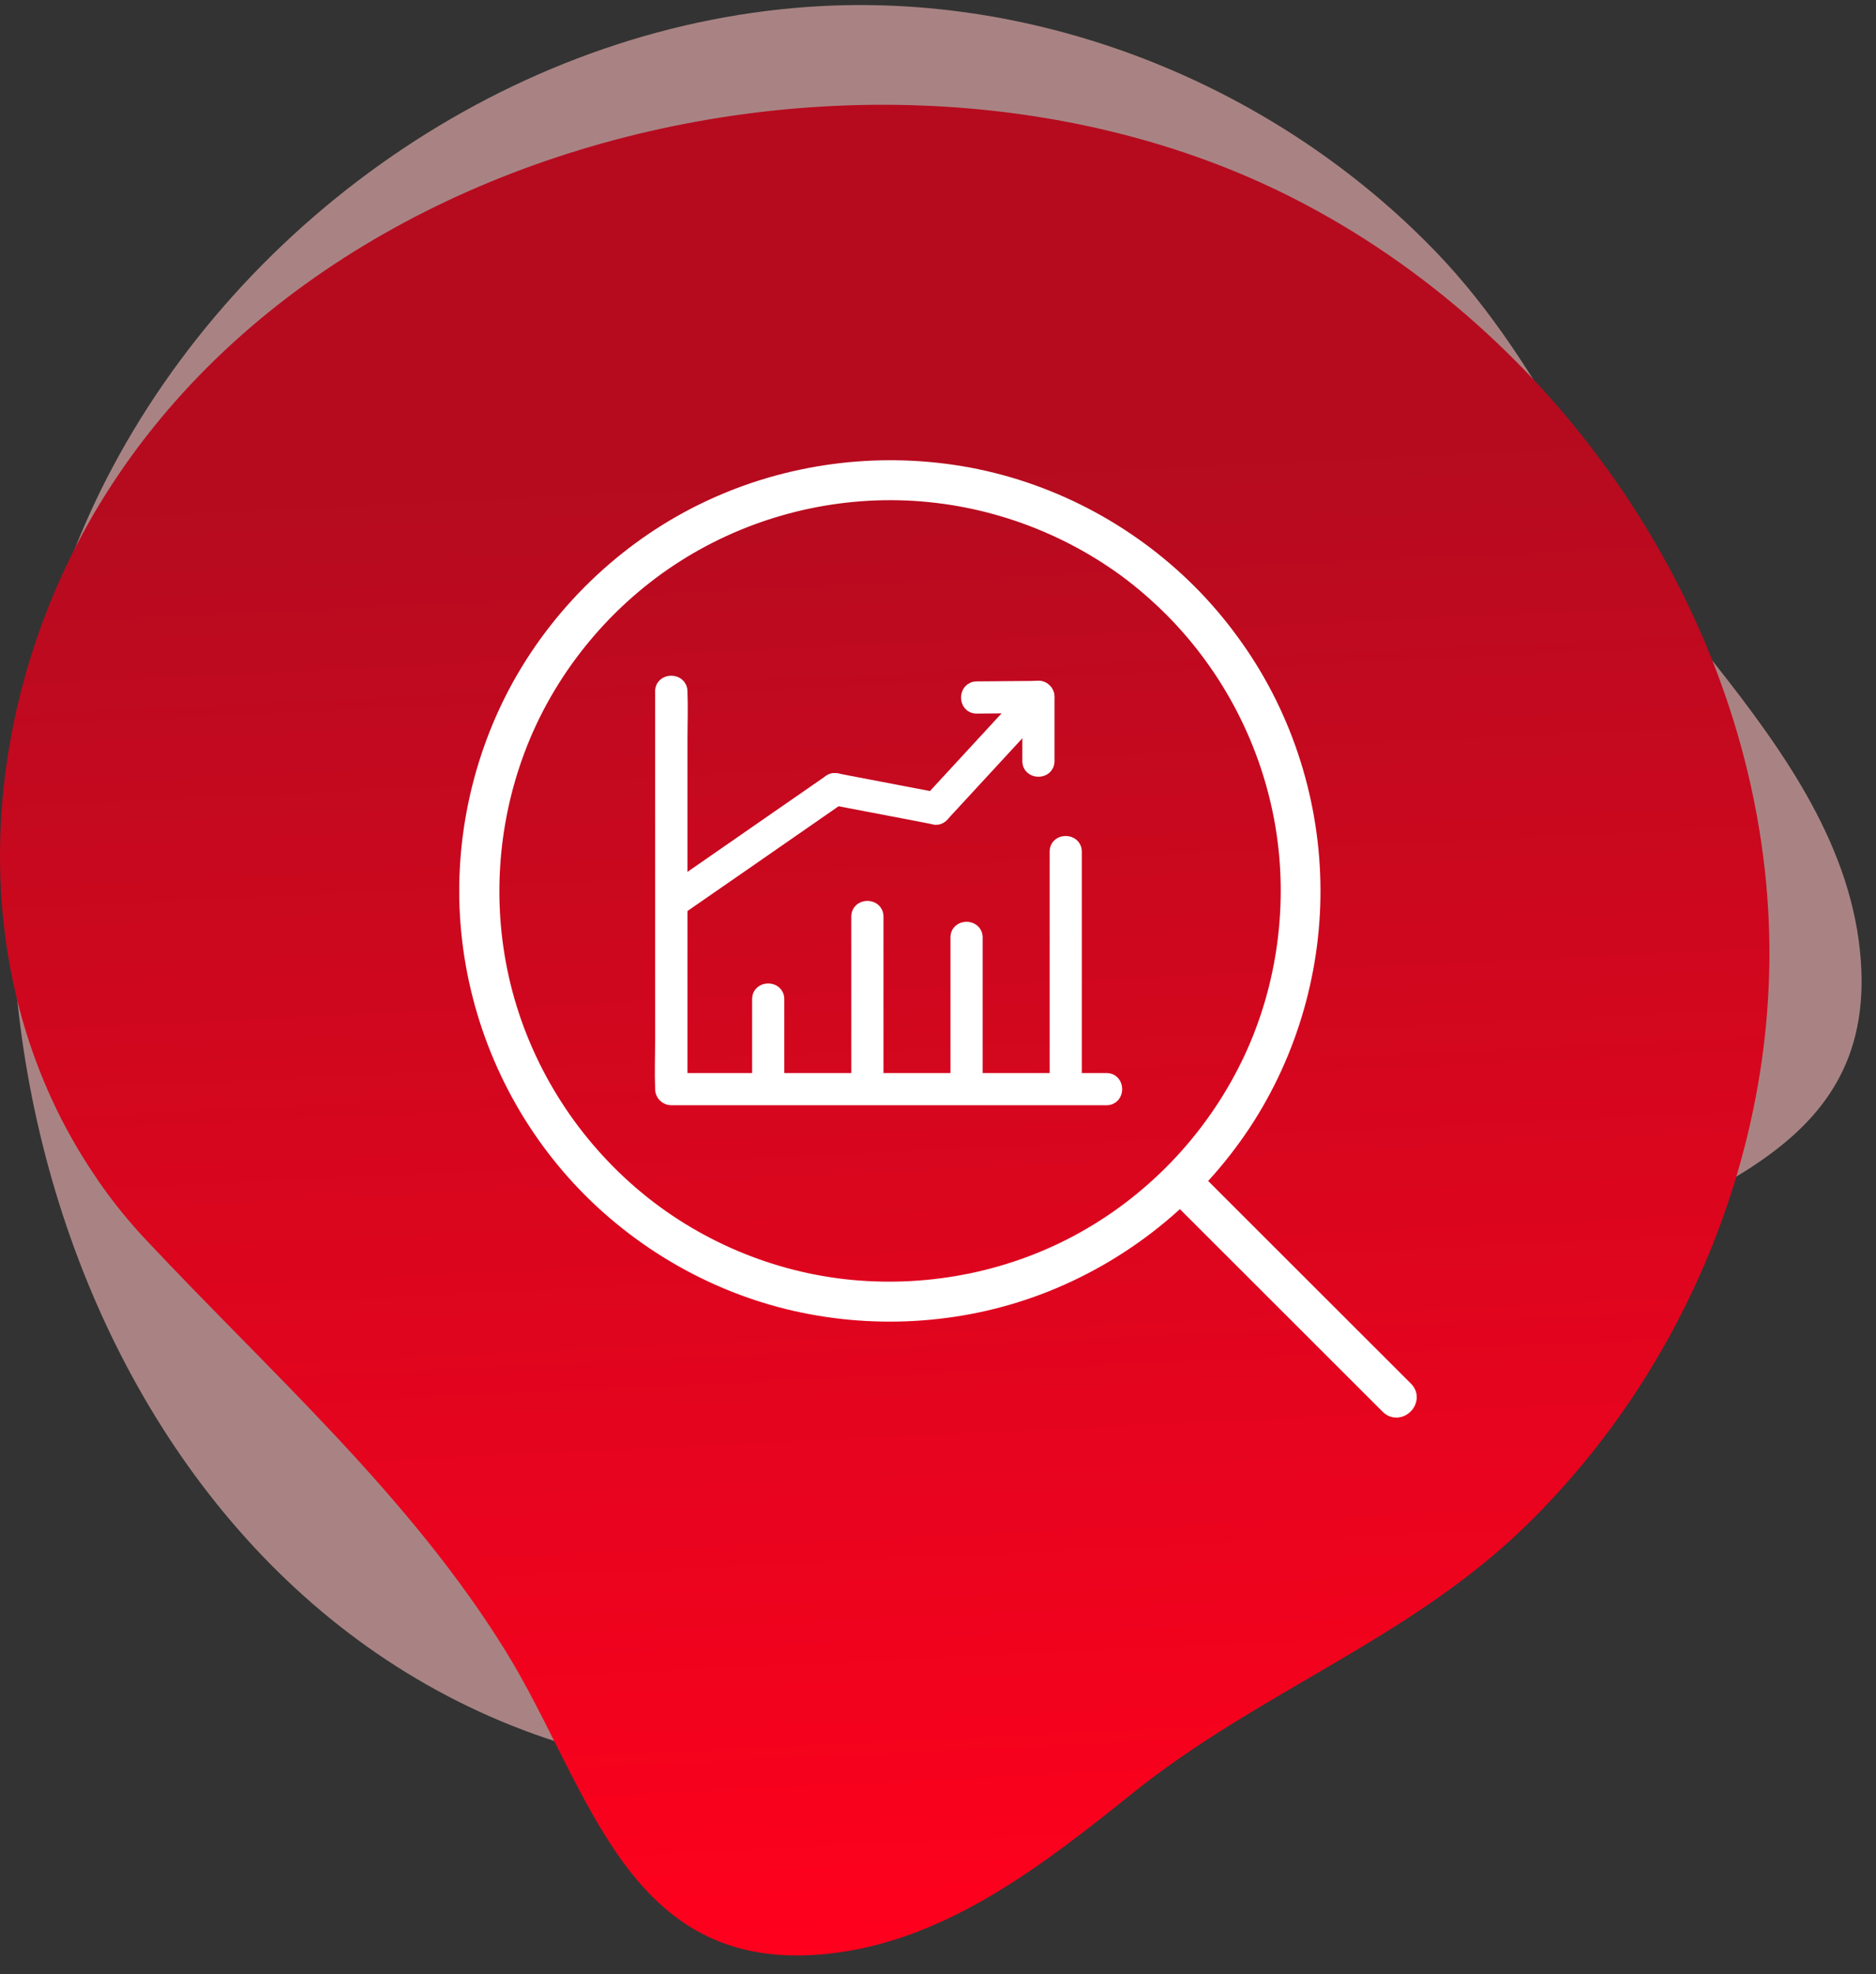
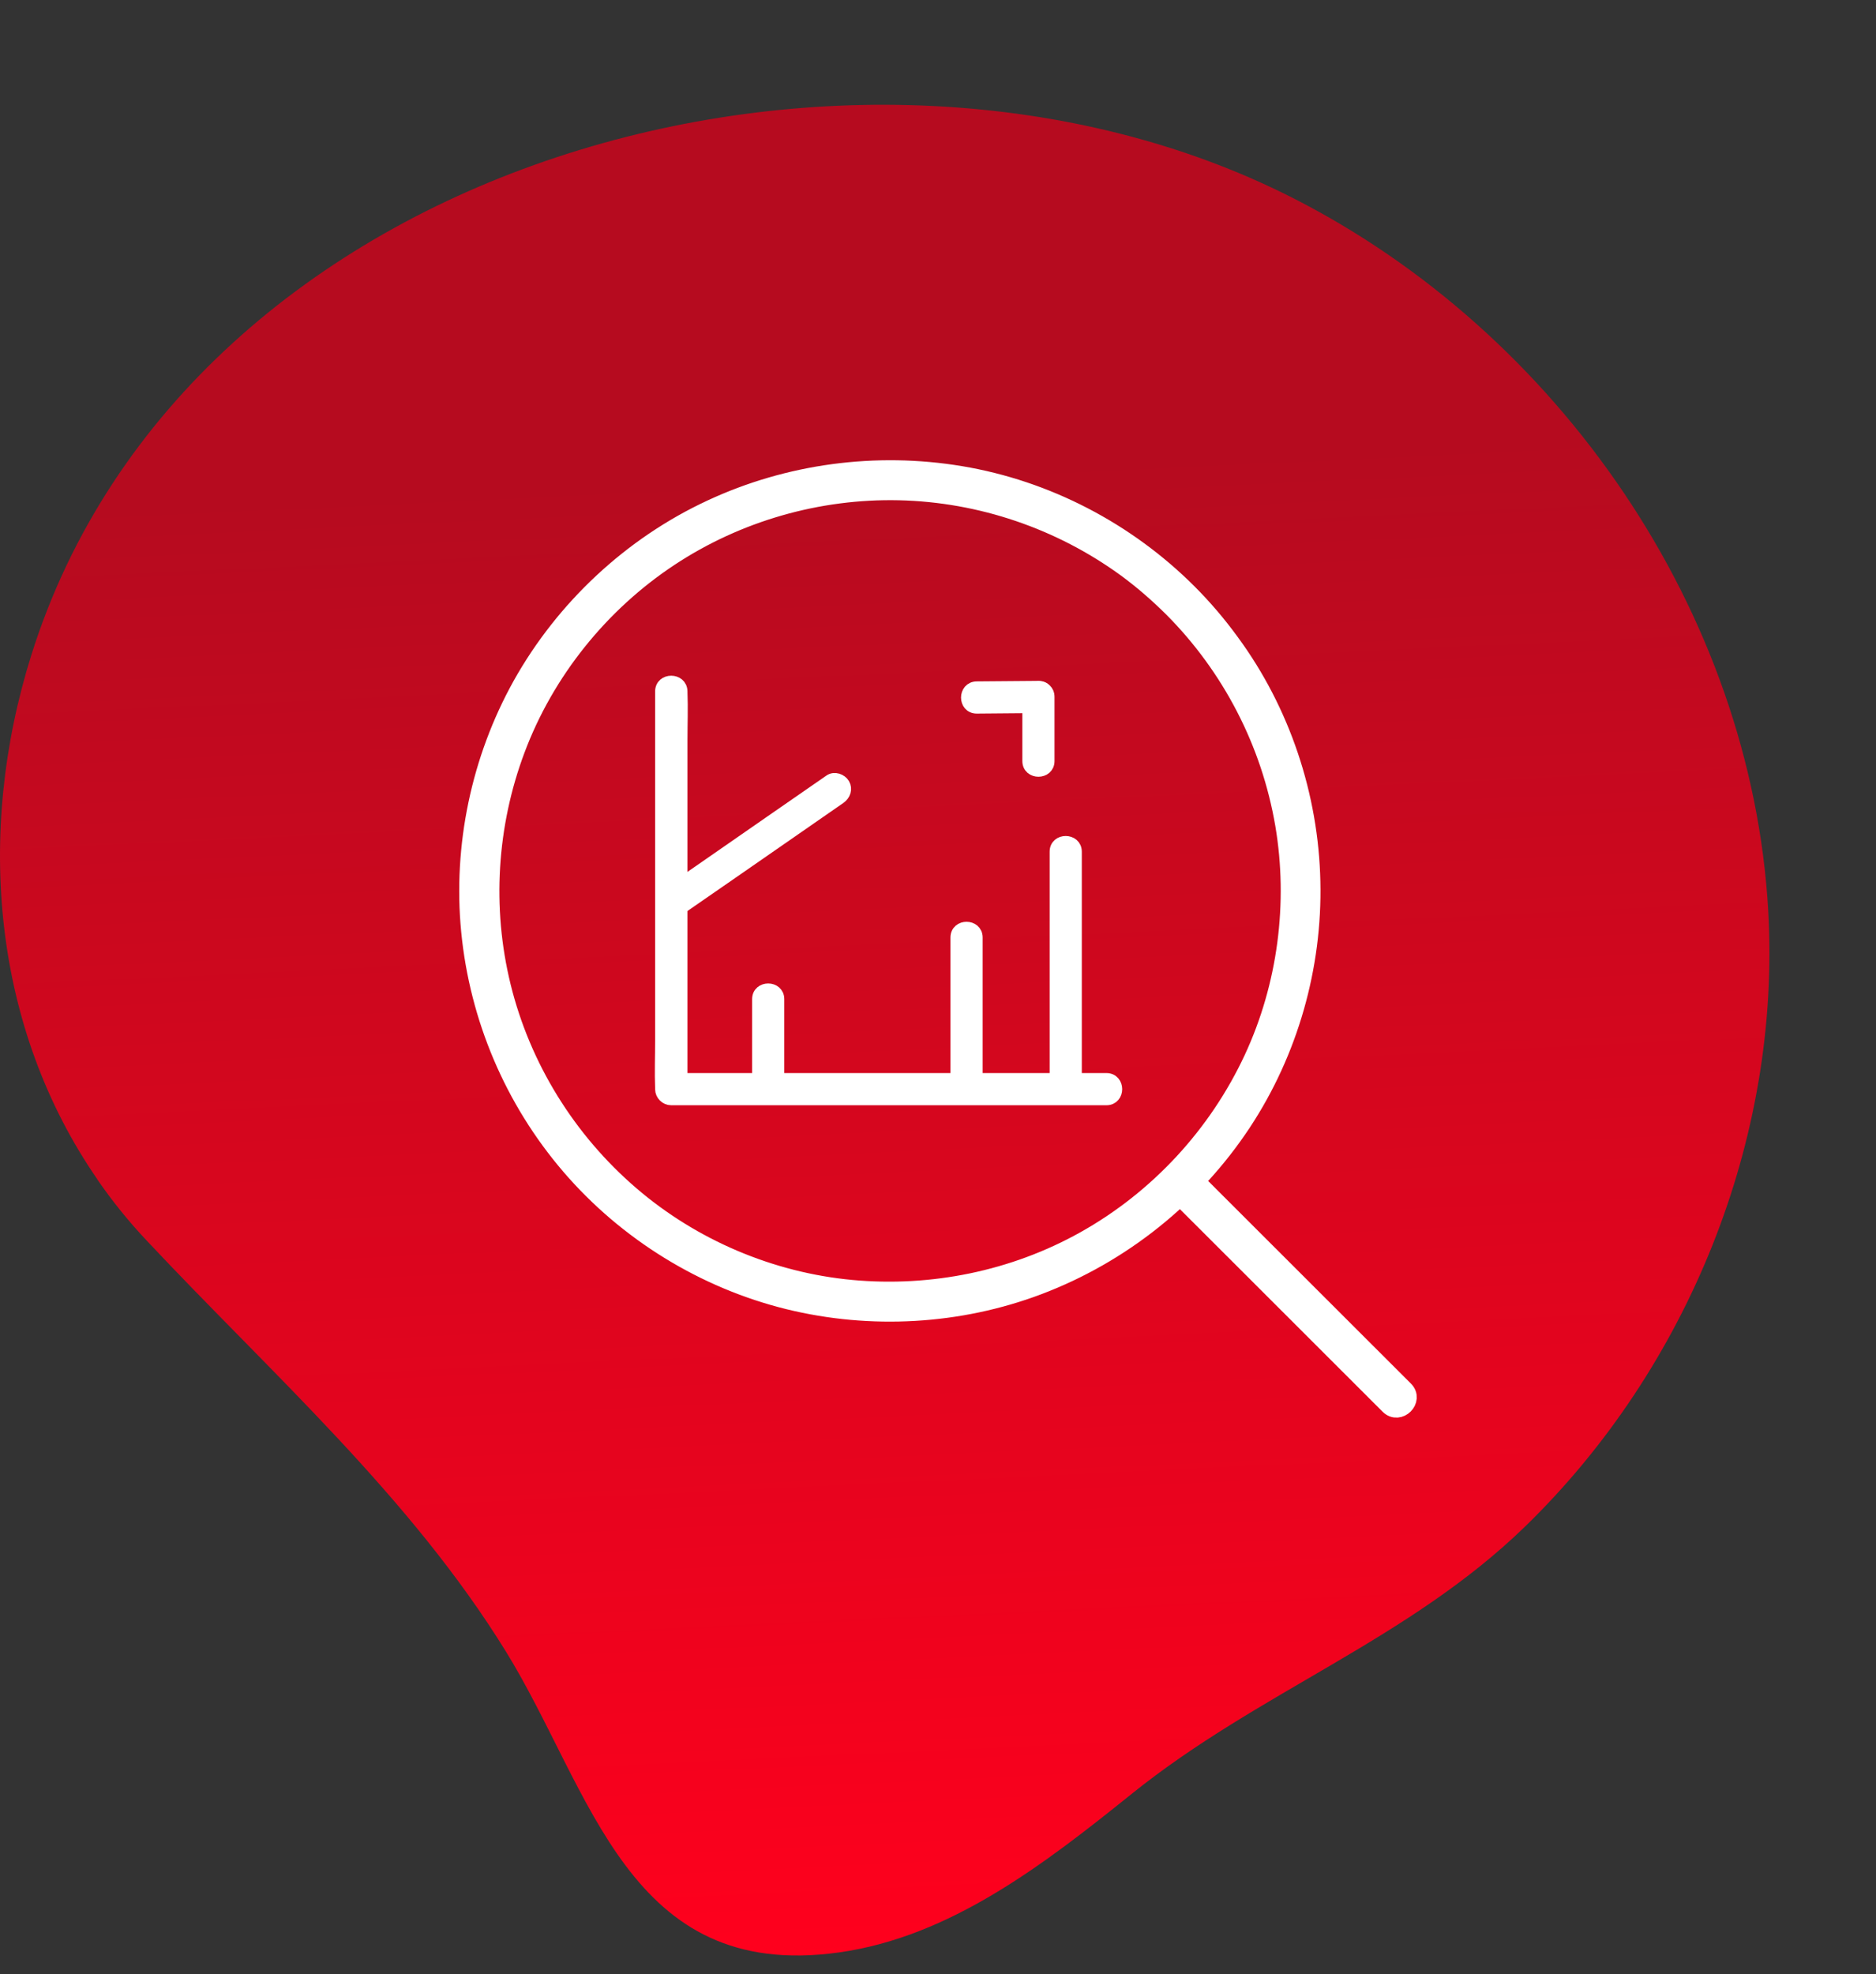
<svg xmlns="http://www.w3.org/2000/svg" width="96" height="101" viewBox="0 0 96 101" fill="none">
  <rect x="0" y="0" width="96" height="101" fill="#333333" stroke="none" />
  <g id="Group 125452">
-     <path id="Vector" d="M55.376 85.887C56.483 85.133 57.544 84.29 58.551 83.346C65.338 77.038 71.673 69.95 79.652 65.084C86.816 60.717 96.571 58.938 95.118 48.135C94.351 42.43 90.661 37.607 87.076 33.104C81.871 26.571 79.28 18.912 73.484 12.892C65.416 4.517 53.712 -0.292 42.07 0.309C26.767 1.1 12.435 10.877 5.445 24.51C-5.948 46.736 3.15 81.003 28.529 89.124C37.686 92.052 47.627 91.176 55.376 85.881L55.376 85.887Z" fill="#F8B9B9" fill-opacity="0.6" />
    <path id="Vector_2" d="M4.975 60.335C5.735 61.438 6.583 62.494 7.532 63.497C13.873 70.254 20.992 76.553 25.898 84.508C30.299 91.651 32.126 101.397 42.923 99.89C48.624 99.095 53.429 95.382 57.913 91.775C64.421 86.537 72.067 83.909 78.059 78.084C86.393 69.975 91.145 58.247 90.486 46.608C89.62 31.309 79.773 17.025 66.105 10.102C43.825 -1.181 9.602 8.085 1.606 33.504C-1.277 42.675 -0.352 52.611 4.981 60.335H4.975Z" fill="url(#paint0_linear_3856_356)" />
    <g id="Group 125696">
      <g id="XMLID_392_">
        <g id="XMLID_3675_">
          <g id="XMLID_80_">
            <g id="XMLID_34_">
              <path d="M60.031 31.085C63.034 34.099 65.037 37.976 65.754 42.172C66.439 46.206 65.88 50.464 64.153 54.179C62.333 58.092 59.288 61.383 55.521 63.486C51.9 65.511 47.699 66.364 43.571 65.982C39.417 65.595 35.404 63.889 32.239 61.169C28.99 58.38 26.662 54.629 25.641 50.469C24.658 46.462 24.919 42.203 26.369 38.337C27.865 34.334 30.674 30.84 34.237 28.485C37.711 26.188 41.85 25.001 46.014 25.095C50.194 25.189 54.281 26.581 57.655 29.04C58.492 29.652 59.288 30.348 60.031 31.085C60.507 31.562 61.249 30.824 60.768 30.348C57.624 27.209 53.538 25.074 49.148 24.342C44.837 23.625 40.374 24.216 36.409 26.063C32.343 27.952 28.911 31.164 26.724 35.072C24.611 38.865 23.679 43.297 24.098 47.623C24.527 52.044 26.311 56.251 29.209 59.625C32.108 63 36.053 65.433 40.369 66.495C44.57 67.525 49.075 67.274 53.124 65.741C57.367 64.135 61.035 61.2 63.536 57.417C65.927 53.797 67.167 49.449 67.067 45.112C66.973 40.738 65.529 36.411 62.934 32.885C62.28 31.985 61.553 31.133 60.768 30.348C60.292 29.866 59.554 30.609 60.031 31.085Z" fill="white" />
              <path d="M60.031 31.085C63.034 34.099 65.037 37.976 65.754 42.172C66.439 46.206 65.88 50.464 64.153 54.179C62.333 58.092 59.288 61.383 55.521 63.486C51.9 65.511 47.699 66.364 43.571 65.982C39.417 65.595 35.404 63.889 32.239 61.169C28.99 58.38 26.662 54.629 25.641 50.469C24.658 46.462 24.919 42.203 26.369 38.337C27.865 34.334 30.674 30.84 34.237 28.485C37.711 26.188 41.85 25.001 46.014 25.095C50.194 25.189 54.281 26.581 57.655 29.04C58.492 29.652 59.288 30.348 60.031 31.085ZM60.031 31.085C60.507 31.562 61.249 30.824 60.768 30.348M60.031 31.085C59.554 30.609 60.292 29.866 60.768 30.348M60.768 30.348C57.624 27.209 53.538 25.074 49.148 24.342C44.837 23.625 40.374 24.216 36.409 26.063C32.343 27.952 28.911 31.164 26.724 35.072C24.611 38.865 23.679 43.297 24.098 47.623C24.527 52.044 26.311 56.251 29.209 59.625C32.108 63 36.053 65.433 40.369 66.495C44.57 67.525 49.075 67.274 53.124 65.741C57.367 64.135 61.035 61.2 63.536 57.417C65.927 53.797 67.167 49.449 67.067 45.112C66.973 40.738 65.529 36.411 62.934 32.885C62.28 31.985 61.553 31.133 60.768 30.348Z" stroke="white" />
            </g>
          </g>
        </g>
        <g id="XMLID_3668_">
          <g id="XMLID_74_">
            <path id="XMLID_28_" d="M60.031 60.808C61.276 62.053 62.521 63.298 63.766 64.538C65.76 66.526 67.748 68.52 69.741 70.508C70.196 70.963 70.651 71.418 71.107 71.873C71.583 72.35 72.326 71.612 71.844 71.136C70.599 69.891 69.354 68.645 68.109 67.405C66.115 65.417 64.127 63.424 62.134 61.436C61.679 60.981 61.224 60.526 60.769 60.07C60.292 59.589 59.555 60.332 60.031 60.808Z" fill="white" stroke="white" />
          </g>
        </g>
      </g>
      <g id="chart">
        <g id="analysis_2_">
          <g id="XMLID_3660_">
            <g id="XMLID_55_">
              <path id="XMLID_71_" d="M33.824 35.376C33.824 36.051 33.824 36.726 33.824 37.401C33.824 39.022 33.824 40.639 33.824 42.261C33.824 44.218 33.824 46.18 33.824 48.136C33.824 49.831 33.824 51.521 33.824 53.217C33.824 54.038 33.792 54.864 33.824 55.686C33.824 55.696 33.824 55.707 33.824 55.722C33.824 56.005 34.064 56.246 34.347 56.246C35.874 56.246 37.402 56.246 38.93 56.246C40.285 56.246 41.64 56.246 43 56.246C44.387 56.246 45.768 56.246 47.154 56.246C48.745 56.246 50.335 56.246 51.926 56.246C53.375 56.246 54.824 56.246 56.273 56.246C56.389 56.246 56.504 56.246 56.619 56.246C57.294 56.246 57.294 55.199 56.619 55.199C55.107 55.199 53.6 55.199 52.088 55.199C50.649 55.199 49.216 55.199 47.777 55.199C46.438 55.199 45.098 55.199 43.759 55.199C42.278 55.199 40.798 55.199 39.312 55.199C37.758 55.199 36.204 55.199 34.655 55.199C34.556 55.199 34.457 55.199 34.357 55.199C34.53 55.372 34.708 55.55 34.88 55.722C34.88 55.048 34.88 54.373 34.88 53.698C34.88 52.076 34.88 50.459 34.88 48.837C34.88 46.881 34.88 44.919 34.88 42.962C34.88 41.267 34.88 39.577 34.88 37.882C34.88 37.06 34.912 36.234 34.88 35.412C34.88 35.402 34.88 35.392 34.88 35.376C34.87 34.701 33.824 34.701 33.824 35.376Z" fill="white" stroke="white" stroke-width="0.6" />
            </g>
          </g>
        </g>
        <g id="XMLID_3653_">
          <g id="XMLID_49_">
            <path id="XMLID_65_" d="M38.788 51.119C38.788 52.458 38.788 53.792 38.788 55.131C38.788 55.325 38.788 55.524 38.788 55.717C38.788 56.392 39.834 56.392 39.834 55.717C39.834 54.378 39.834 53.044 39.834 51.705C39.834 51.511 39.834 51.312 39.834 51.119C39.834 50.449 38.788 50.444 38.788 51.119Z" fill="white" stroke="white" stroke-width="0.6" />
          </g>
        </g>
        <g id="XMLID_3622_">
          <g id="XMLID_42_">
-             <path id="XMLID_59_" d="M43.863 46.897C43.863 49.471 43.863 52.039 43.863 54.614C43.863 54.98 43.863 55.351 43.863 55.718C43.863 56.392 44.91 56.392 44.91 55.718C44.91 53.143 44.91 50.575 44.91 48.001C44.91 47.634 44.91 47.263 44.91 46.897C44.91 46.222 43.863 46.222 43.863 46.897Z" fill="white" stroke="white" stroke-width="0.6" />
-           </g>
+             </g>
        </g>
        <g id="XMLID_3614_">
          <g id="XMLID_35_">
            <path id="XMLID_53_" d="M48.938 47.964C48.938 50.229 48.938 52.495 48.938 54.76C48.938 55.079 48.938 55.398 48.938 55.717C48.938 56.392 49.985 56.392 49.985 55.717C49.985 53.452 49.985 51.187 49.985 48.921C49.985 48.602 49.985 48.283 49.985 47.964C49.985 47.294 48.938 47.289 48.938 47.964Z" fill="white" stroke="white" stroke-width="0.6" />
          </g>
        </g>
        <g id="XMLID_3607_">
          <g id="XMLID_29_">
            <path id="XMLID_47_" d="M54.013 43.574C54.013 44.94 54.013 46.305 54.013 47.671C54.013 49.847 54.013 52.029 54.013 54.205C54.013 54.708 54.013 55.215 54.013 55.717C54.013 56.392 55.059 56.392 55.059 55.717C55.059 54.352 55.059 52.986 55.059 51.621C55.059 49.444 55.059 47.263 55.059 45.086C55.059 44.584 55.059 44.077 55.059 43.574C55.059 42.905 54.013 42.899 54.013 43.574Z" fill="white" stroke="white" stroke-width="0.6" />
          </g>
        </g>
        <g id="XMLID_3593_">
          <g id="XMLID_23_">
            <path id="XMLID_40_" d="M34.759 46.535C35.691 45.892 36.617 45.248 37.548 44.605C39.023 43.585 40.493 42.559 41.969 41.539C42.309 41.304 42.649 41.068 42.994 40.828C43.224 40.665 43.334 40.367 43.183 40.111C43.047 39.881 42.701 39.76 42.466 39.922C41.535 40.566 40.609 41.209 39.677 41.853C38.202 42.873 36.732 43.899 35.256 44.919C34.916 45.154 34.576 45.39 34.231 45.63C34.001 45.793 33.891 46.091 34.043 46.347C34.179 46.577 34.524 46.698 34.759 46.535Z" fill="white" stroke="white" stroke-width="0.6" />
          </g>
        </g>
        <g id="XMLID_2119_">
          <g id="XMLID_19_">
-             <path id="XMLID_33_" d="M42.586 40.88C44.088 41.168 45.594 41.455 47.096 41.743C47.31 41.785 47.53 41.827 47.745 41.869C48.022 41.921 48.31 41.79 48.388 41.502C48.456 41.246 48.299 40.911 48.022 40.859C46.52 40.571 45.014 40.283 43.512 39.996C43.298 39.954 43.078 39.912 42.863 39.87C42.586 39.818 42.298 39.949 42.22 40.236C42.152 40.493 42.309 40.828 42.586 40.88Z" fill="white" stroke="white" stroke-width="0.6" />
-           </g>
+             </g>
        </g>
        <g id="XMLID_272_">
          <g id="XMLID_20_">
-             <path id="XMLID_27_" d="M48.253 41.733C49.791 40.064 51.329 38.4 52.867 36.731C53.082 36.495 53.301 36.26 53.516 36.025C53.971 35.533 53.233 34.79 52.778 35.287C51.24 36.956 49.702 38.62 48.164 40.289C47.949 40.524 47.73 40.76 47.515 40.995C47.06 41.487 47.797 42.23 48.253 41.733Z" fill="white" stroke="white" stroke-width="0.6" />
-           </g>
+             </g>
        </g>
        <g id="XMLID_46_">
          <g id="XMLID_21_">
            <path id="XMLID_66_" d="M52.616 35.658C52.616 36.752 52.616 37.84 52.616 38.934C52.616 39.608 53.663 39.608 53.663 38.934C53.663 37.84 53.663 36.752 53.663 35.658C53.663 34.983 52.616 34.983 52.616 35.658Z" fill="white" stroke="white" stroke-width="0.6" />
          </g>
        </g>
        <g id="XMLID_39_">
          <g id="XMLID_72_">
            <path id="XMLID_84_" d="M53.139 35.135C52.088 35.145 51.036 35.151 49.985 35.161C49.31 35.166 49.31 36.213 49.985 36.208C51.036 36.197 52.088 36.192 53.139 36.181C53.809 36.176 53.814 35.13 53.139 35.135Z" fill="white" stroke="white" stroke-width="0.6" />
          </g>
        </g>
      </g>
    </g>
  </g>
  <defs>
    <linearGradient id="paint0_linear_3856_356" x1="45.273" y1="100.046" x2="40.855" y2="5.798" gradientUnits="userSpaceOnUse">
      <stop stop-color="#FF001D" />
      <stop offset="0.804" stop-color="#B60B1F" />
    </linearGradient>
  </defs>
</svg>